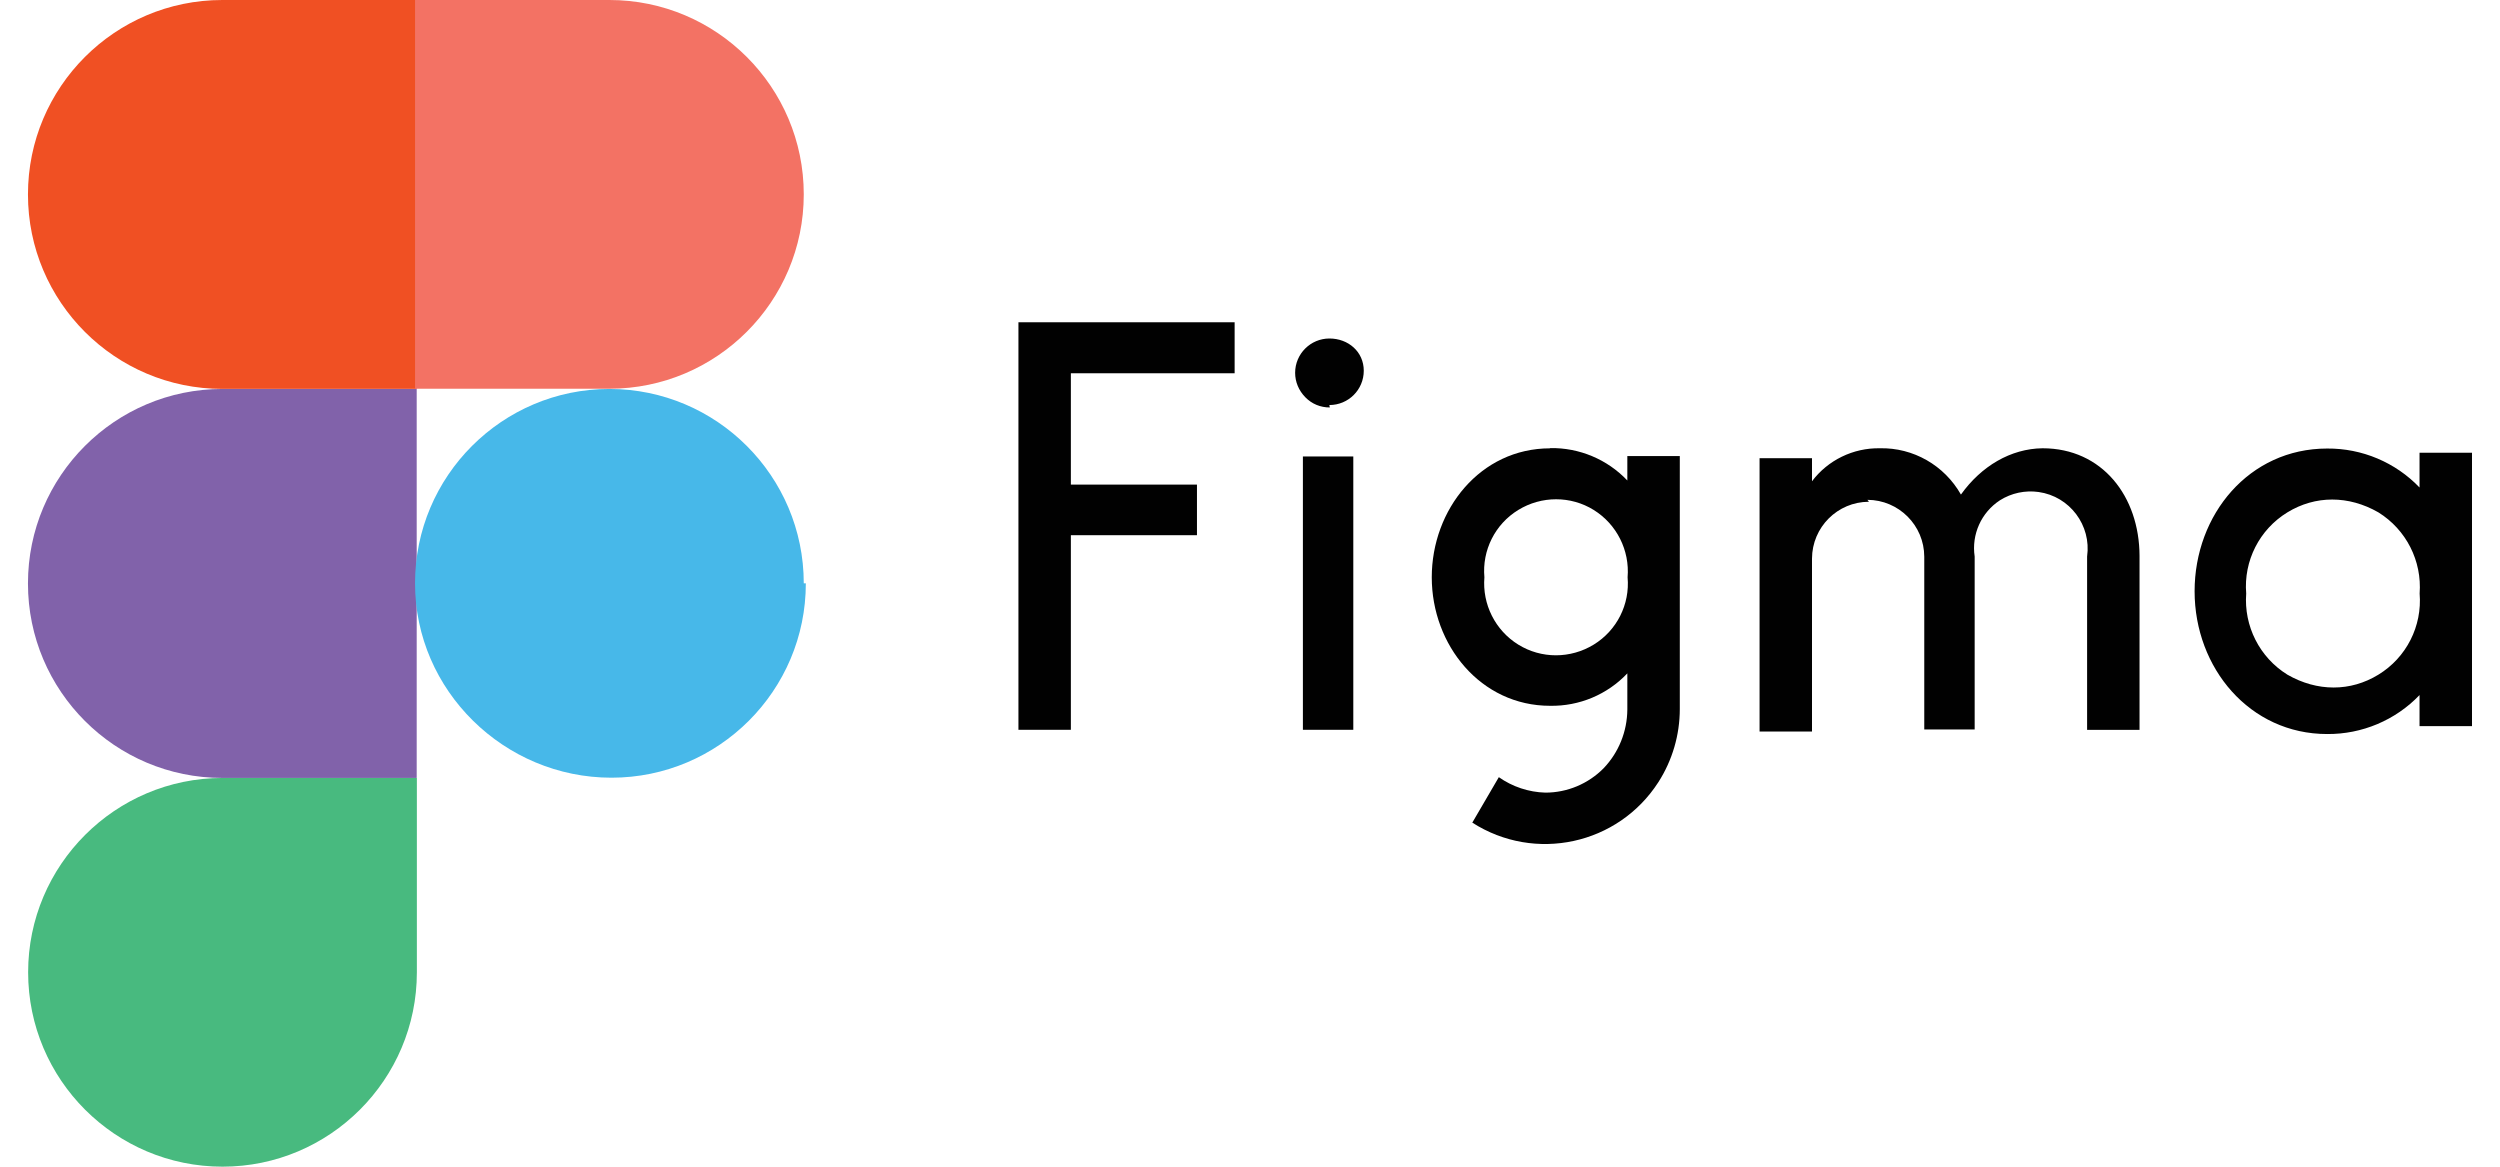
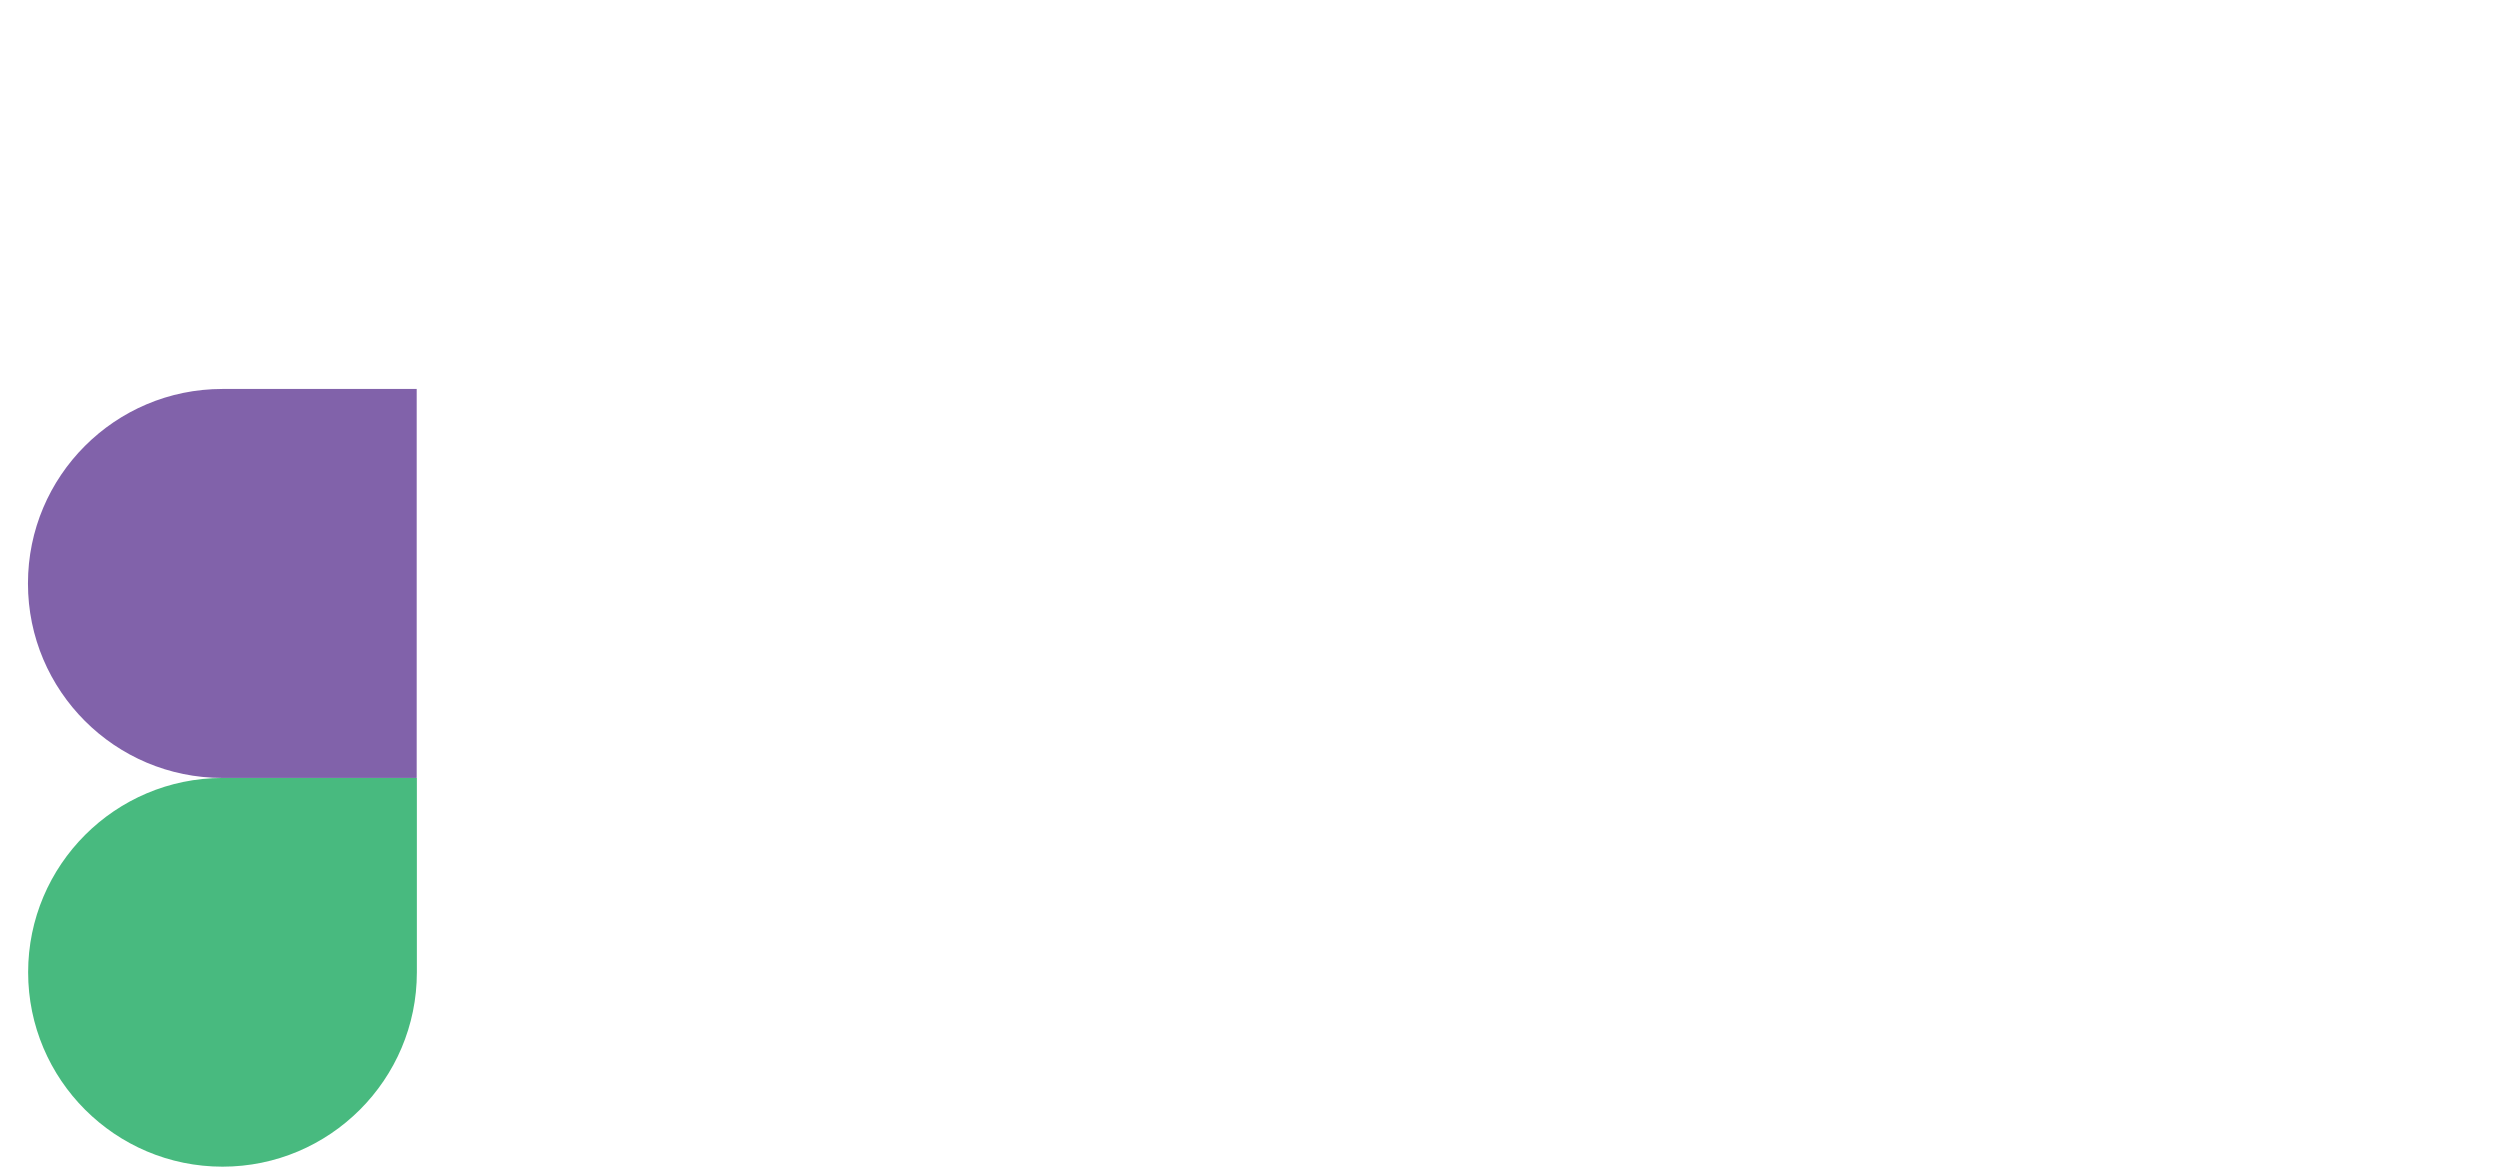
<svg xmlns="http://www.w3.org/2000/svg" width="75" height="35" viewBox="0 0 75 35" fill="none">
  <path d="M6.675 35C9.892 35 12.506 32.387 12.506 29.169V23.339H6.675C3.458 23.339 0.844 25.952 0.844 29.169C0.844 32.387 3.458 35 6.675 35Z" fill="#48BA7F" />
  <path d="M0.839 17.5C0.839 14.283 3.452 11.669 6.67 11.669H12.501V23.338H6.67C3.452 23.338 0.839 20.725 0.839 17.508V17.503V17.5Z" fill="#8162AA" />
-   <path d="M0.839 5.831C0.839 2.613 3.452 0 6.67 0H12.501V11.667H6.67C3.452 11.667 0.839 9.053 0.839 5.836V5.831V5.831Z" fill="#F05023" />
-   <path d="M12.451 0H18.282C21.499 0 24.113 2.613 24.113 5.831C24.113 9.048 21.499 11.662 18.282 11.662H12.451V0Z" fill="#F37264" />
-   <path d="M24.175 17.5C24.175 20.717 21.562 23.331 18.344 23.331C15.127 23.331 12.451 20.717 12.451 17.5C12.451 14.283 15.065 11.669 18.282 11.669C21.499 11.669 24.113 14.283 24.113 17.5H24.175Z" fill="#47B8E9" />
-   <path d="M30.553 9.668V21.894H32.126V16.056H35.909V14.539H32.126V11.197H37.039V9.668H30.553ZM39.883 12.151C40.451 12.151 40.913 11.693 40.913 11.122C40.913 10.552 40.449 10.155 39.883 10.155C39.318 10.155 38.854 10.614 38.854 11.184C38.854 11.459 38.963 11.716 39.16 11.918C39.357 12.12 39.614 12.224 39.894 12.224L39.881 12.151H39.883ZM39.087 13.694V21.894H40.599V13.694H39.087ZM46.502 13.45C44.41 13.45 42.953 15.286 42.953 17.319C42.953 19.351 44.42 21.174 46.502 21.174C47.379 21.189 48.219 20.837 48.82 20.201V21.29C48.815 21.944 48.561 22.574 48.11 23.046C47.648 23.515 47.018 23.779 46.36 23.779C45.859 23.764 45.374 23.603 44.965 23.315L44.169 24.679C46.046 25.884 48.543 25.343 49.751 23.465C50.171 22.81 50.394 22.047 50.394 21.27V13.681H48.82V14.415C48.219 13.78 47.376 13.427 46.502 13.443V13.448V13.45ZM44.532 17.319C44.459 16.507 44.853 15.724 45.548 15.299C46.246 14.871 47.122 14.871 47.812 15.299C48.501 15.727 48.895 16.51 48.828 17.319C48.9 18.13 48.506 18.913 47.812 19.338C47.114 19.766 46.238 19.766 45.548 19.338C44.856 18.91 44.465 18.127 44.532 17.319Z" fill="#010101" />
-   <path d="M56.066 15.053C55.125 15.055 54.363 15.817 54.36 16.759V21.946H52.787V13.746H54.36V14.438C54.837 13.803 55.597 13.435 56.393 13.448C57.396 13.424 58.332 13.961 58.828 14.837C59.439 13.982 60.321 13.461 61.275 13.448C63.069 13.448 64.181 14.892 64.186 16.678V21.897H62.613V16.696C62.745 15.76 62.094 14.892 61.158 14.76C60.754 14.703 60.344 14.791 59.999 15.008C59.437 15.374 59.141 16.035 59.24 16.696V21.884H57.728V16.701C57.726 15.76 56.963 14.998 56.022 14.995L56.066 15.05V15.053ZM72.586 14.625C71.863 13.87 70.86 13.448 69.815 13.456C67.471 13.456 65.838 15.439 65.838 17.738C65.838 20.038 67.489 22.021 69.815 22.021C70.86 22.029 71.863 21.607 72.586 20.852V21.783H74.16V13.583H72.586V14.622V14.625ZM67.386 17.806C67.305 16.826 67.782 15.885 68.622 15.371C69.46 14.858 70.458 14.858 71.352 15.371C72.187 15.89 72.662 16.828 72.589 17.806C72.669 18.786 72.192 19.727 71.352 20.24C70.515 20.754 69.517 20.754 68.622 20.24C67.787 19.722 67.313 18.783 67.386 17.806Z" fill="#010101" />
</svg>